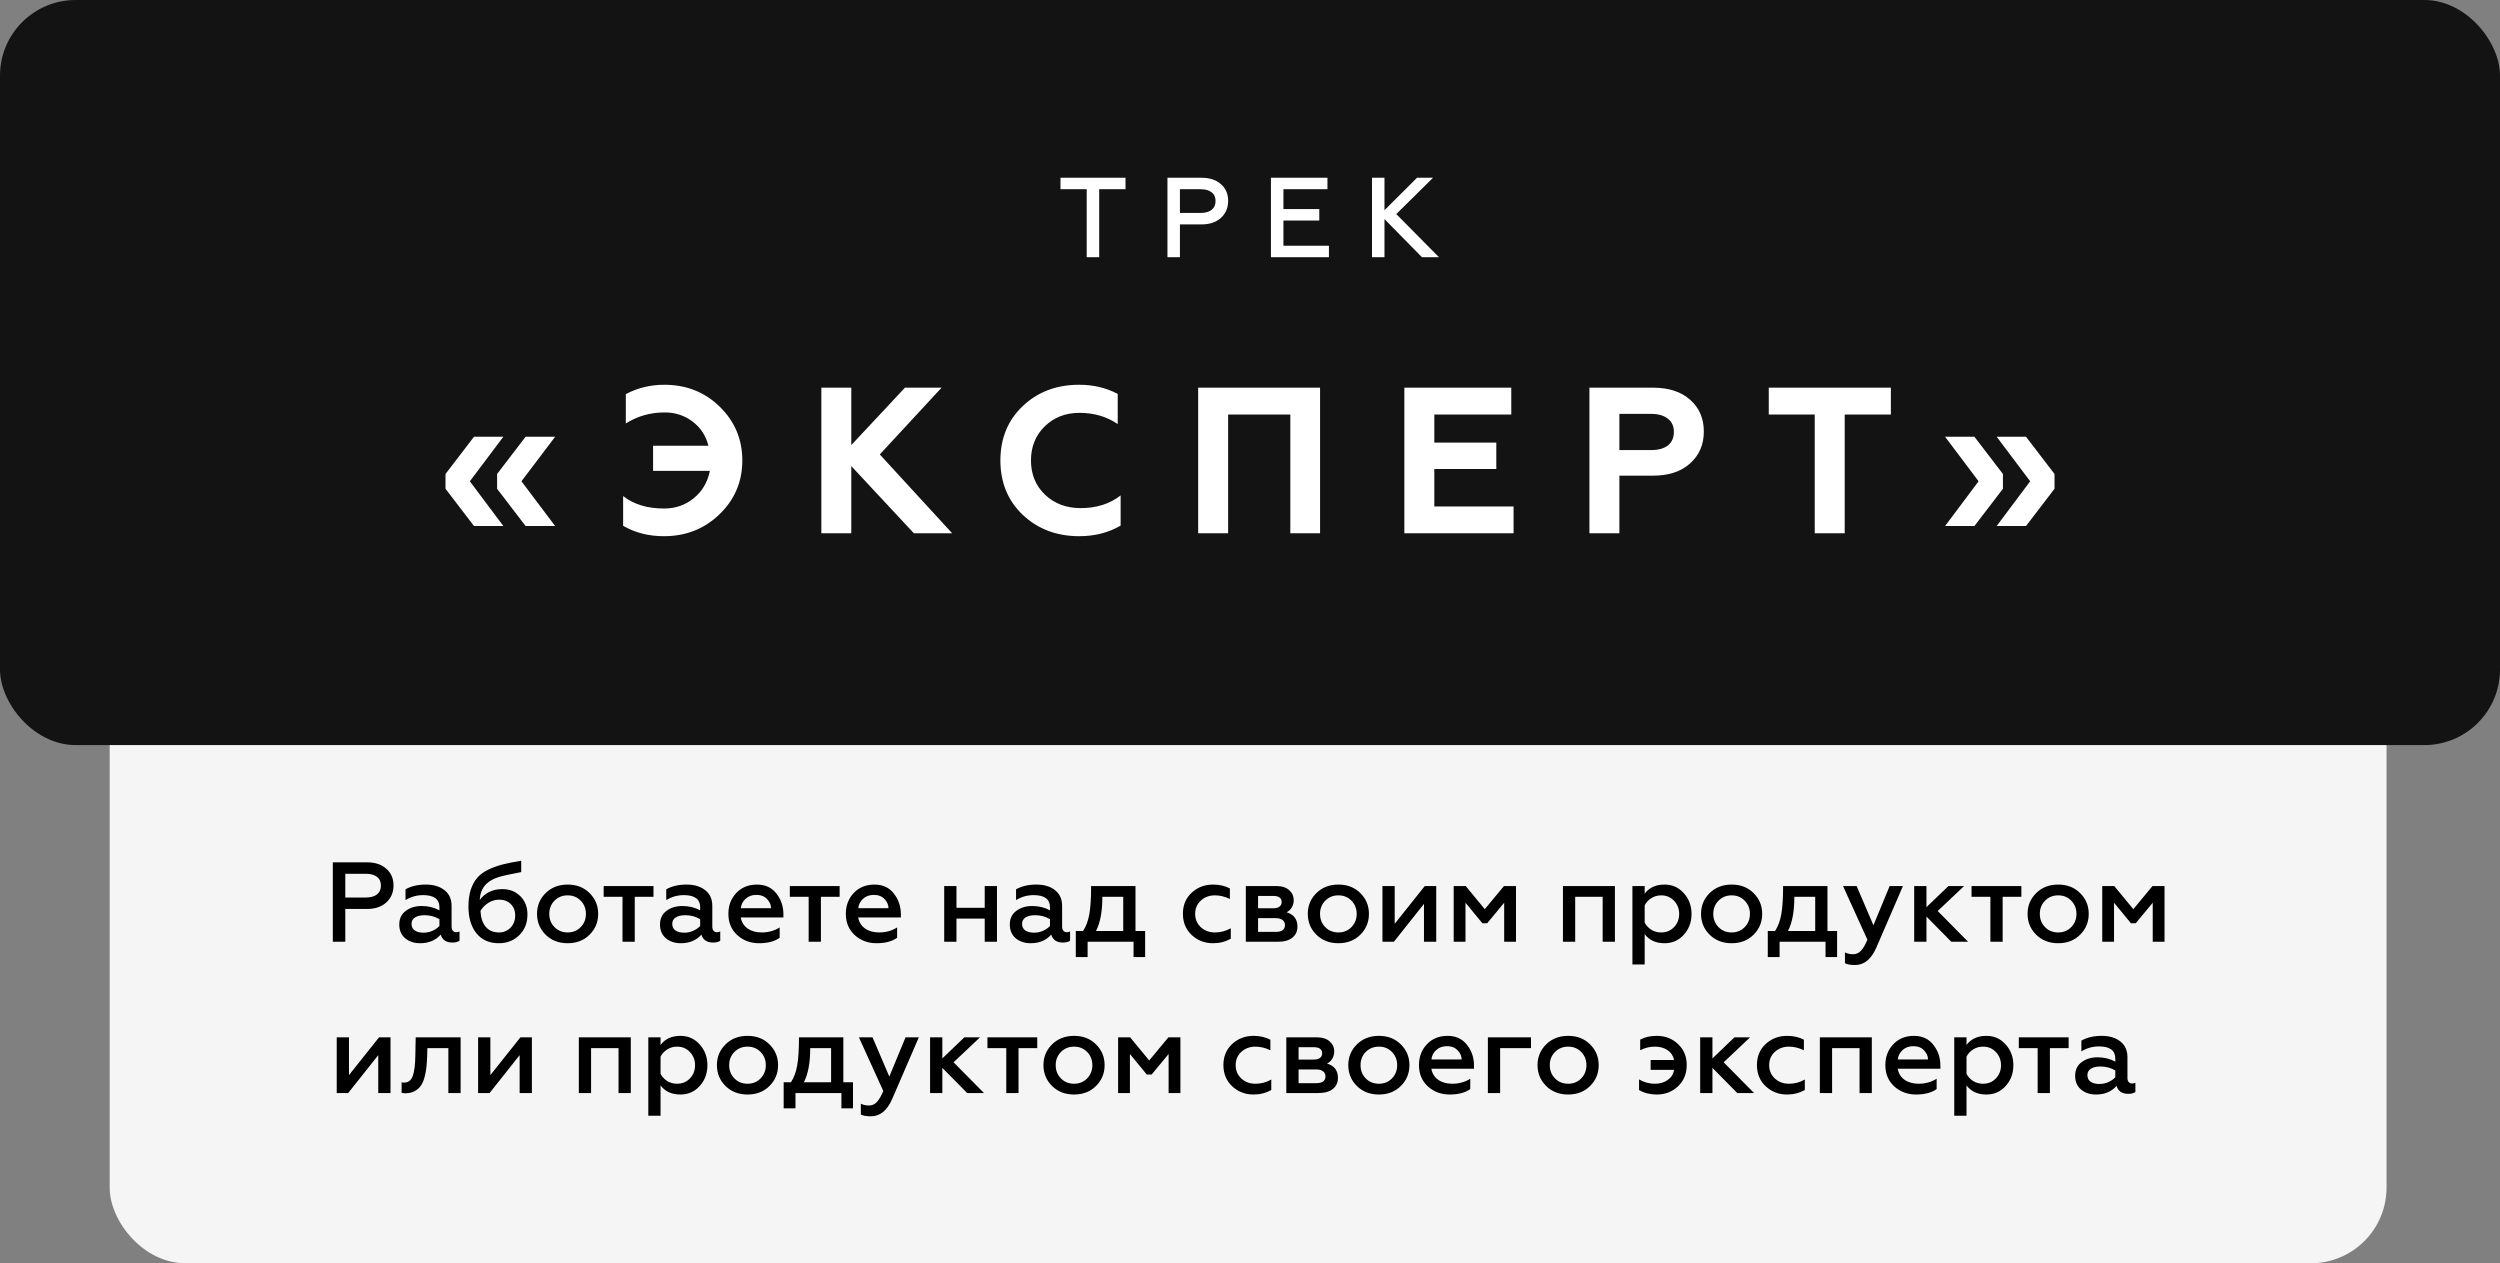
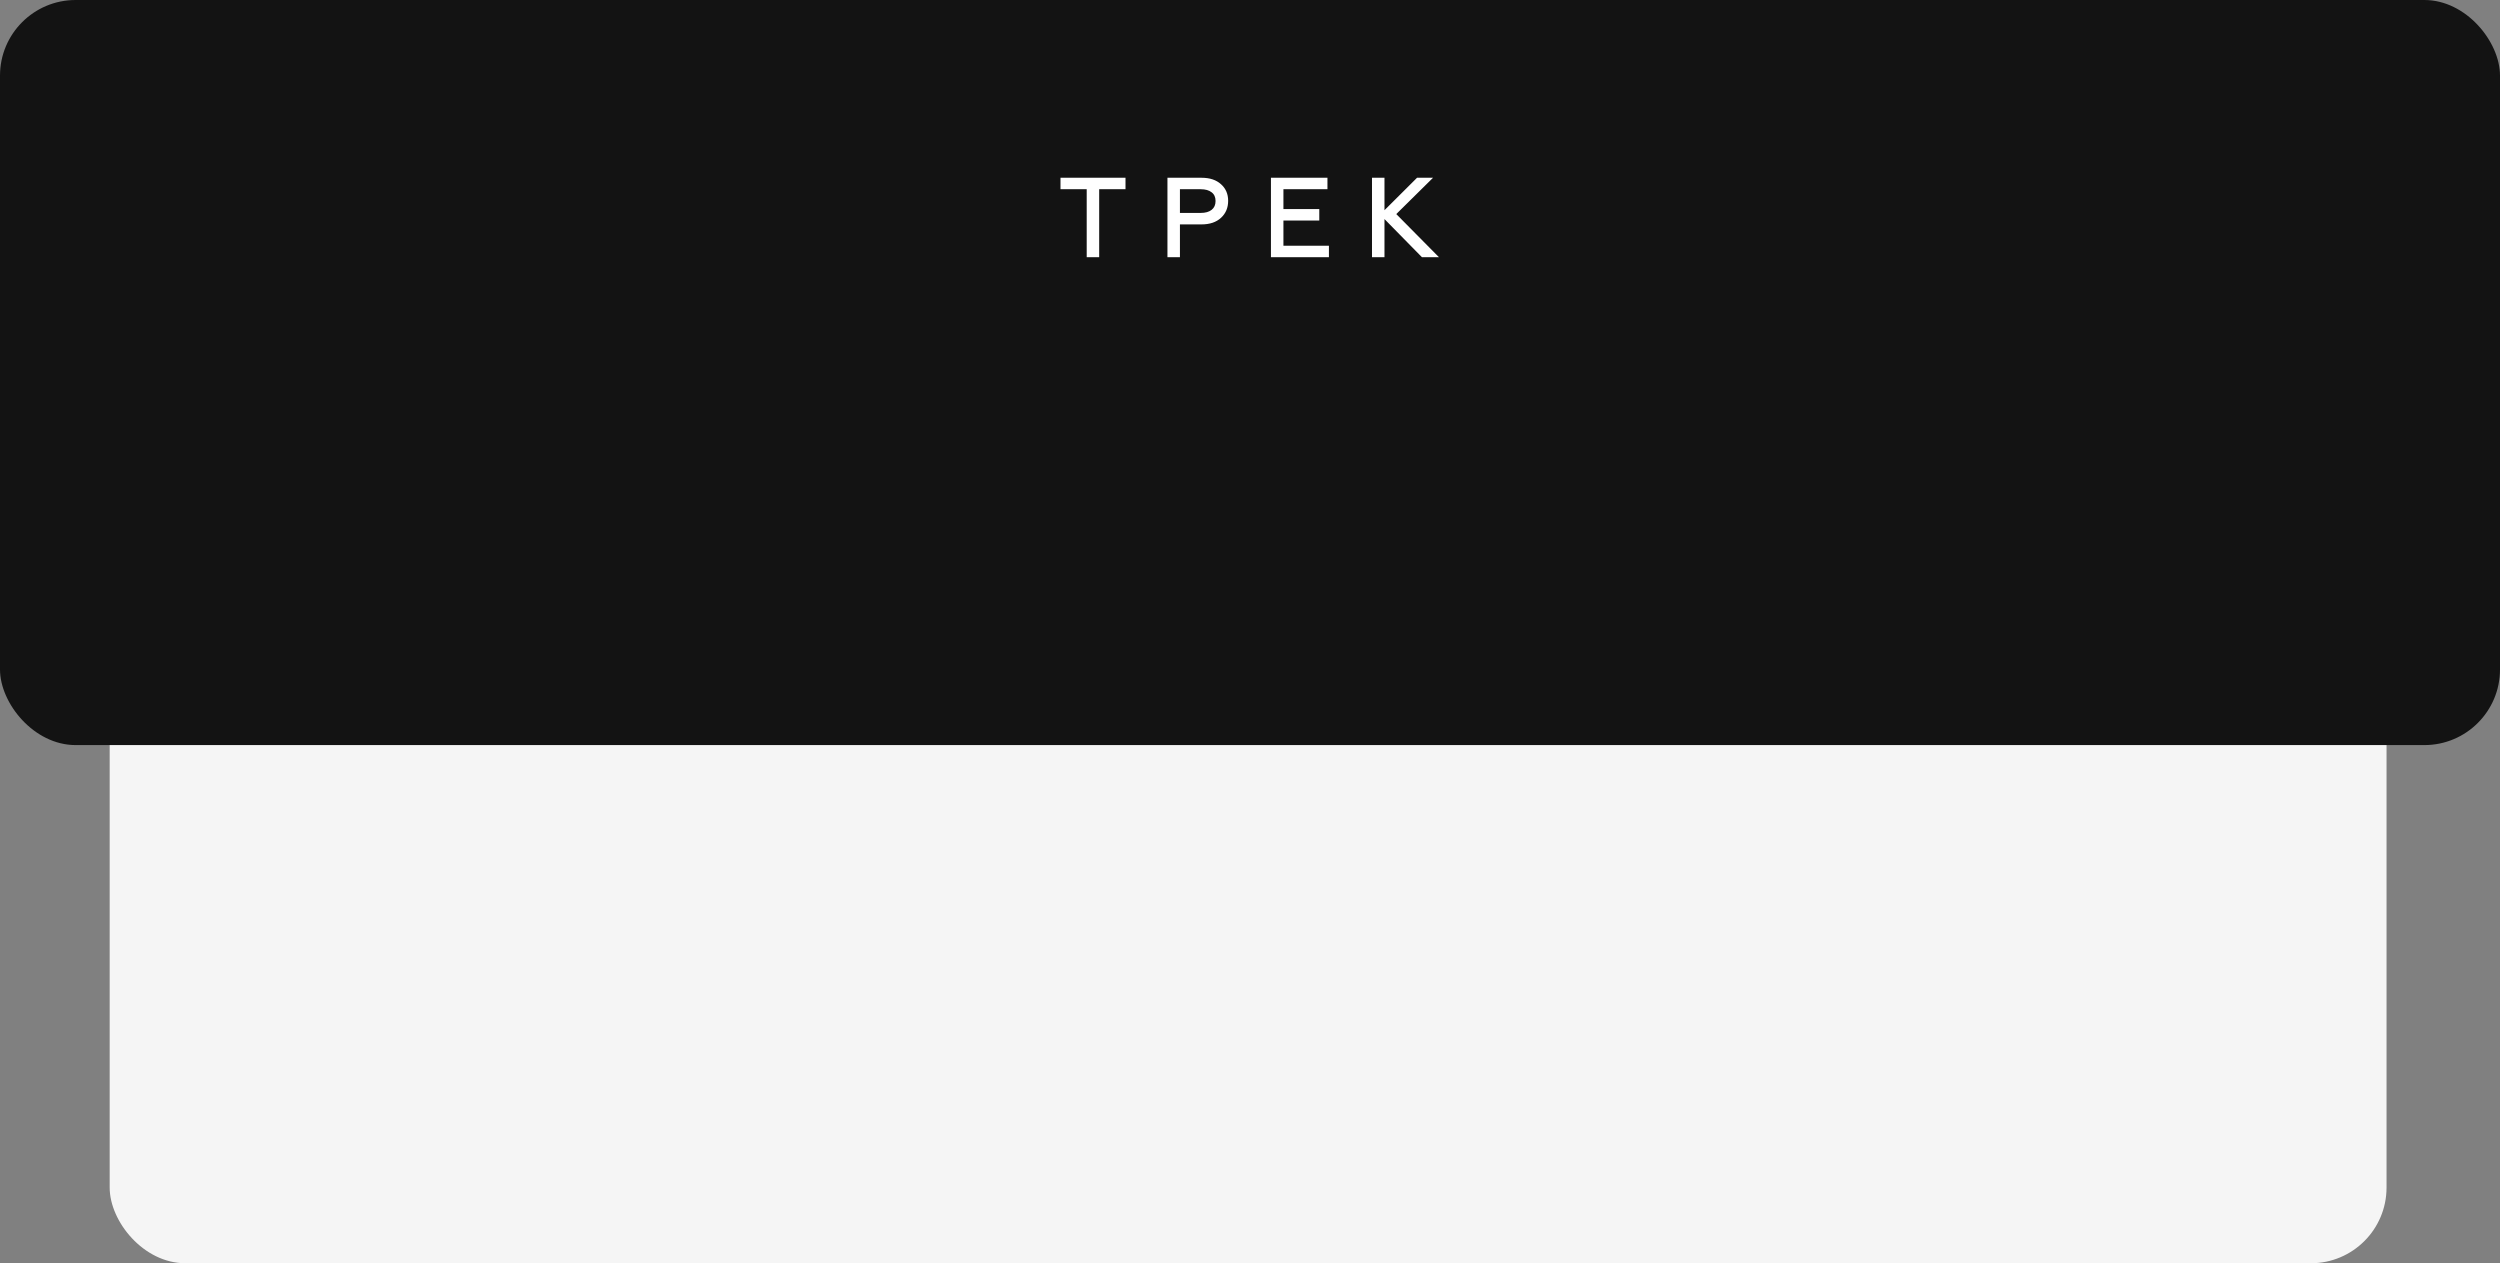
<svg xmlns="http://www.w3.org/2000/svg" width="661" height="334" viewBox="0 0 661 334" fill="none">
  <rect x="0" y="0" width="661" height="334" fill="#808080" stroke="none" />
  <rect x="29" y="158" width="602" height="176" rx="20" fill="#F5F5F5" />
  <rect width="661" height="197" rx="20" fill="#131313" />
-   <path d="M125.327 139.075L117.792 129.23V125.325L125.327 115.48H133.082L124.227 127.25L133.082 139.075H125.327ZM138.967 139.075L131.432 129.23V125.325L138.967 115.48H146.777L137.867 127.25L146.777 139.075H138.967ZM175.534 141.77C171.5 141.77 167.907 140.853 164.754 139.02V131.155C167.54 133.355 171.152 134.455 175.589 134.455C178.595 134.455 181.217 133.538 183.454 131.705C185.69 129.872 187.102 127.47 187.689 124.5H172.674V117.845H187.304C186.644 115.205 185.25 113.078 183.124 111.465C180.997 109.852 178.54 109.045 175.754 109.045C171.977 109.045 168.549 110.017 165.469 111.96V104.205C168.585 102.555 171.977 101.73 175.644 101.73C181.474 101.73 186.369 103.673 190.329 107.56C194.289 111.447 196.269 116.177 196.269 121.75C196.269 127.323 194.27 132.053 190.274 135.94C186.277 139.827 181.364 141.77 175.534 141.77ZM217.162 141V102.5H225.082V117.68L239.272 102.5H248.952L232.617 120.155L251.757 141H241.637L225.082 123.235V141H217.162ZM285.349 141.77C279.409 141.77 274.441 139.9 270.444 136.16C266.484 132.383 264.504 127.58 264.504 121.75C264.504 115.92 266.466 111.135 270.389 107.395C274.349 103.618 279.336 101.73 285.349 101.73C289.089 101.73 292.481 102.537 295.524 104.15V112.125C292.627 110.145 289.254 109.155 285.404 109.155C281.737 109.155 278.676 110.347 276.219 112.73C273.799 115.113 272.589 118.12 272.589 121.75C272.589 125.417 273.836 128.442 276.329 130.825C278.822 133.172 281.957 134.345 285.734 134.345C289.914 134.345 293.434 133.227 296.294 130.99V138.965C293.104 140.835 289.456 141.77 285.349 141.77ZM316.796 141V102.5H349.026V141H341.161V109.595H324.716V141H316.796ZM371.312 141V102.5H399.582V109.595H379.232V117.02H395.622V124.005H379.232V133.905H400.187V141H371.312ZM420.243 141V102.5H437.073C441.216 102.5 444.479 103.563 446.863 105.69C449.283 107.817 450.493 110.622 450.493 114.105C450.493 117.552 449.283 120.357 446.863 122.52C444.479 124.683 441.216 125.765 437.073 125.765H428.163V141H420.243ZM428.163 119H436.523C438.429 119 439.914 118.597 440.978 117.79C442.041 116.947 442.573 115.755 442.573 114.215C442.573 112.675 442.041 111.502 440.978 110.695C439.914 109.852 438.429 109.43 436.523 109.43H428.163V119ZM467.663 102.5H499.948V109.595H487.738V141H479.818V109.595H467.663V102.5ZM514.285 139.075L523.14 127.25L514.285 115.48H522.04L529.575 125.325V129.23L522.04 139.075H514.285ZM527.925 139.075L536.78 127.25L527.925 115.48H535.68L543.215 125.325V129.23L535.68 139.075H527.925Z" fill="white" />
  <path d="M280.394 47H297.584V50.03H290.624V68H287.324V50.03H280.394V47ZM308.674 68V47H317.704C319.864 47 321.574 47.57 322.834 48.71C324.094 49.83 324.724 51.29 324.724 53.09C324.724 54.93 324.094 56.43 322.834 57.59C321.574 58.75 319.864 59.33 317.704 59.33H311.974V68H308.674ZM311.974 56.3H317.434C318.694 56.3 319.664 56.03 320.344 55.49C321.044 54.95 321.394 54.17 321.394 53.15C321.394 52.13 321.044 51.36 320.344 50.84C319.664 50.3 318.694 50.03 317.434 50.03H311.974V56.3ZM336.038 68V47H350.978V50.03H339.338V55.28H348.818V58.31H339.338V64.97H351.368V68H336.038ZM362.756 68V47H366.056V55.58L374.666 47H378.896L369.176 56.6L380.456 68H375.956L366.056 57.92V68H362.756Z" fill="white" />
-   <path d="M87.996 249V228H97.026C99.186 228 100.896 228.57 102.156 229.71C103.416 230.83 104.046 232.29 104.046 234.09C104.046 235.93 103.416 237.43 102.156 238.59C100.896 239.75 99.186 240.33 97.026 240.33H91.296V249H87.996ZM91.296 237.3H96.756C98.016 237.3 98.986 237.03 99.666 236.49C100.366 235.95 100.716 235.17 100.716 234.15C100.716 233.13 100.366 232.36 99.666 231.84C98.986 231.3 98.016 231.03 96.756 231.03H91.296V237.3ZM120.627 246.48C120.947 246.48 121.237 246.41 121.497 246.27V248.73C121.057 249.05 120.427 249.21 119.607 249.21C117.967 249.21 116.937 248.51 116.517 247.11C115.177 248.63 113.367 249.39 111.087 249.39C109.487 249.39 108.167 248.95 107.127 248.07C106.087 247.19 105.567 245.98 105.567 244.44C105.567 242.88 106.137 241.68 107.277 240.84C108.417 239.98 109.817 239.55 111.477 239.55C113.217 239.55 114.787 239.93 116.187 240.69V239.88C116.187 237.74 114.747 236.67 111.867 236.67C110.187 236.67 108.637 237.11 107.217 237.99V235.14C108.677 234.3 110.467 233.88 112.587 233.88C114.627 233.88 116.267 234.37 117.507 235.35C118.767 236.33 119.397 237.72 119.397 239.52V245.01C119.397 245.47 119.507 245.83 119.727 246.09C119.967 246.35 120.267 246.48 120.627 246.48ZM116.187 244.83V243.03C115.007 242.33 113.697 241.98 112.257 241.98C111.177 241.98 110.327 242.18 109.707 242.58C109.107 242.98 108.807 243.54 108.807 244.26C108.807 245.04 109.097 245.63 109.677 246.03C110.257 246.41 111.027 246.6 111.987 246.6C112.847 246.6 113.647 246.43 114.387 246.09C115.127 245.75 115.727 245.33 116.187 244.83ZM131.898 249.39C129.358 249.39 127.378 248.51 125.958 246.75C124.558 244.99 123.858 242.64 123.858 239.7C123.858 238 124.058 236.52 124.458 235.26C124.878 234 125.438 232.96 126.138 232.14C126.838 231.3 127.798 230.58 129.018 229.98C130.258 229.38 131.538 228.91 132.858 228.57C134.198 228.23 135.848 227.9 137.808 227.58V230.58C134.608 231.18 132.528 231.65 131.568 231.99C129.348 232.75 127.918 233.99 127.278 235.71C127.038 236.37 126.888 237.13 126.828 237.99C127.448 237.09 128.268 236.38 129.288 235.86C130.328 235.34 131.498 235.08 132.798 235.08C134.718 235.08 136.308 235.7 137.568 236.94C138.828 238.18 139.458 239.8 139.458 241.8C139.458 244.04 138.728 245.87 137.268 247.29C135.828 248.69 134.038 249.39 131.898 249.39ZM131.898 246.54C133.138 246.54 134.168 246.12 134.988 245.28C135.808 244.44 136.218 243.36 136.218 242.04C136.218 240.78 135.818 239.77 135.018 239.01C134.238 238.25 133.238 237.87 132.018 237.87C130.958 237.87 129.978 238.16 129.078 238.74C128.178 239.32 127.498 240.02 127.038 240.84C127.118 242.64 127.578 244.04 128.418 245.04C129.258 246.04 130.418 246.54 131.898 246.54ZM150.088 246.54C151.468 246.54 152.618 246.07 153.538 245.13C154.458 244.19 154.918 243.02 154.918 241.62C154.918 240.24 154.458 239.08 153.538 238.14C152.618 237.2 151.468 236.73 150.088 236.73C148.708 236.73 147.548 237.2 146.608 238.14C145.688 239.08 145.228 240.24 145.228 241.62C145.228 243.02 145.688 244.19 146.608 245.13C147.528 246.07 148.688 246.54 150.088 246.54ZM155.878 247.14C154.378 248.64 152.448 249.39 150.088 249.39C147.728 249.39 145.788 248.64 144.268 247.14C142.748 245.64 141.988 243.8 141.988 241.62C141.988 239.46 142.748 237.63 144.268 236.13C145.788 234.63 147.728 233.88 150.088 233.88C152.448 233.88 154.378 234.63 155.878 236.13C157.398 237.63 158.158 239.46 158.158 241.62C158.158 243.8 157.398 245.64 155.878 247.14ZM164.589 249V237.12H159.609V234.27H172.779V237.12H167.829V249H164.589ZM189.563 246.48C189.883 246.48 190.173 246.41 190.433 246.27V248.73C189.993 249.05 189.363 249.21 188.543 249.21C186.903 249.21 185.873 248.51 185.453 247.11C184.113 248.63 182.303 249.39 180.023 249.39C178.423 249.39 177.103 248.95 176.063 248.07C175.023 247.19 174.503 245.98 174.503 244.44C174.503 242.88 175.073 241.68 176.213 240.84C177.353 239.98 178.753 239.55 180.413 239.55C182.153 239.55 183.723 239.93 185.123 240.69V239.88C185.123 237.74 183.683 236.67 180.803 236.67C179.123 236.67 177.573 237.11 176.153 237.99V235.14C177.613 234.3 179.403 233.88 181.523 233.88C183.563 233.88 185.203 234.37 186.443 235.35C187.703 236.33 188.333 237.72 188.333 239.52V245.01C188.333 245.47 188.443 245.83 188.663 246.09C188.903 246.35 189.203 246.48 189.563 246.48ZM185.123 244.83V243.03C183.943 242.33 182.633 241.98 181.193 241.98C180.113 241.98 179.263 242.18 178.643 242.58C178.043 242.98 177.743 243.54 177.743 244.26C177.743 245.04 178.033 245.63 178.613 246.03C179.193 246.41 179.963 246.6 180.923 246.6C181.783 246.6 182.583 246.43 183.323 246.09C184.063 245.75 184.663 245.33 185.123 244.83ZM206.143 247.95C204.803 248.91 202.993 249.39 200.713 249.39C198.433 249.39 196.503 248.67 194.923 247.23C193.363 245.79 192.583 243.92 192.583 241.62C192.583 239.42 193.283 237.58 194.683 236.1C196.083 234.62 197.903 233.88 200.143 233.88C202.343 233.88 204.053 234.67 205.273 236.25C206.513 237.81 207.133 239.64 207.133 241.74V242.58H195.853C196.073 243.82 196.673 244.79 197.653 245.49C198.653 246.19 199.903 246.54 201.403 246.54C203.163 246.54 204.743 246.1 206.143 245.22V247.95ZM195.883 240.12H203.863C203.863 239.24 203.513 238.44 202.813 237.72C202.133 236.98 201.193 236.61 199.993 236.61C198.813 236.61 197.853 236.96 197.113 237.66C196.373 238.34 195.963 239.16 195.883 240.12ZM213.808 249V237.12H208.828V234.27H221.998V237.12H217.048V249H213.808ZM237.198 247.95C235.858 248.91 234.048 249.39 231.768 249.39C229.488 249.39 227.558 248.67 225.978 247.23C224.418 245.79 223.638 243.92 223.638 241.62C223.638 239.42 224.338 237.58 225.738 236.1C227.138 234.62 228.958 233.88 231.198 233.88C233.398 233.88 235.108 234.67 236.328 236.25C237.568 237.81 238.188 239.64 238.188 241.74V242.58H226.908C227.128 243.82 227.728 244.79 228.708 245.49C229.708 246.19 230.958 246.54 232.458 246.54C234.218 246.54 235.798 246.1 237.198 245.22V247.95ZM226.938 240.12H234.918C234.918 239.24 234.568 238.44 233.868 237.72C233.188 236.98 232.248 236.61 231.048 236.61C229.868 236.61 228.908 236.96 228.168 237.66C227.428 238.34 227.018 239.16 226.938 240.12ZM249.649 249V234.27H252.889V240.03H260.359V234.27H263.599V249H260.359V242.88H252.889V249H249.649ZM282.053 246.48C282.373 246.48 282.663 246.41 282.923 246.27V248.73C282.483 249.05 281.853 249.21 281.033 249.21C279.393 249.21 278.363 248.51 277.943 247.11C276.603 248.63 274.793 249.39 272.513 249.39C270.913 249.39 269.593 248.95 268.553 248.07C267.513 247.19 266.993 245.98 266.993 244.44C266.993 242.88 267.563 241.68 268.703 240.84C269.843 239.98 271.243 239.55 272.903 239.55C274.643 239.55 276.213 239.93 277.613 240.69V239.88C277.613 237.74 276.173 236.67 273.293 236.67C271.613 236.67 270.063 237.11 268.643 237.99V235.14C270.103 234.3 271.893 233.88 274.013 233.88C276.053 233.88 277.693 234.37 278.933 235.35C280.193 236.33 280.823 237.72 280.823 239.52V245.01C280.823 245.47 280.933 245.83 281.153 246.09C281.393 246.35 281.693 246.48 282.053 246.48ZM277.613 244.83V243.03C276.433 242.33 275.123 241.98 273.683 241.98C272.603 241.98 271.753 242.18 271.133 242.58C270.533 242.98 270.233 243.54 270.233 244.26C270.233 245.04 270.523 245.63 271.103 246.03C271.683 246.41 272.453 246.6 273.413 246.6C274.273 246.6 275.073 246.43 275.813 246.09C276.553 245.75 277.153 245.33 277.613 244.83ZM284.443 253.05V246.15H286.363C287.143 244.99 287.693 243.52 288.013 241.74C288.333 239.96 288.493 237.47 288.493 234.27H300.223V246.15H302.773V253.05H299.713V249H287.563V253.05H284.443ZM289.783 246.15H296.983V237.12H291.463C291.463 241 290.903 244.01 289.783 246.15ZM320.709 249.39C318.509 249.39 316.629 248.66 315.069 247.2C313.529 245.74 312.759 243.87 312.759 241.59C312.759 239.33 313.529 237.48 315.069 236.04C316.629 234.6 318.519 233.88 320.739 233.88C322.399 233.88 323.879 234.22 325.179 234.9V237.69C323.859 237.05 322.539 236.73 321.219 236.73C319.759 236.73 318.519 237.19 317.499 238.11C316.499 239.03 315.999 240.2 315.999 241.62C315.999 243.04 316.499 244.22 317.499 245.16C318.519 246.08 319.759 246.54 321.219 246.54C322.739 246.54 324.139 246.17 325.419 245.43V248.19C324.019 248.99 322.449 249.39 320.709 249.39ZM329.395 249V234.27H337.435C338.915 234.27 340.055 234.63 340.855 235.35C341.655 236.05 342.055 236.94 342.055 238.02C342.055 238.76 341.875 239.41 341.515 239.97C341.175 240.53 340.725 240.94 340.165 241.2C342.085 241.78 343.045 243.04 343.045 244.98C343.045 246.22 342.595 247.2 341.695 247.92C340.815 248.64 339.545 249 337.885 249H329.395ZM332.635 246.39H337.315C338.935 246.39 339.745 245.79 339.745 244.59C339.745 244.01 339.525 243.56 339.085 243.24C338.665 242.92 338.075 242.76 337.315 242.76H332.635V246.39ZM332.635 240.15H336.655C337.355 240.15 337.895 240.01 338.275 239.73C338.675 239.43 338.875 239.03 338.875 238.53C338.875 237.43 338.135 236.88 336.655 236.88H332.635V240.15ZM353.877 246.54C355.257 246.54 356.407 246.07 357.327 245.13C358.247 244.19 358.707 243.02 358.707 241.62C358.707 240.24 358.247 239.08 357.327 238.14C356.407 237.2 355.257 236.73 353.877 236.73C352.497 236.73 351.337 237.2 350.397 238.14C349.477 239.08 349.017 240.24 349.017 241.62C349.017 243.02 349.477 244.19 350.397 245.13C351.317 246.07 352.477 246.54 353.877 246.54ZM359.667 247.14C358.167 248.64 356.237 249.39 353.877 249.39C351.517 249.39 349.577 248.64 348.057 247.14C346.537 245.64 345.777 243.8 345.777 241.62C345.777 239.46 346.537 237.63 348.057 236.13C349.577 234.63 351.517 233.88 353.877 233.88C356.237 233.88 358.167 234.63 359.667 236.13C361.187 237.63 361.947 239.46 361.947 241.62C361.947 243.8 361.187 245.64 359.667 247.14ZM365.518 249V234.27H368.758V244.26L376.708 234.27H379.738V249H376.498V238.98L368.548 249H365.518ZM384.356 249V234.27H387.536L392.576 240.39L397.646 234.27H400.826V249H397.706V238.68L393.206 244.11H391.946L387.476 238.68V249H384.356ZM413.243 249V234.27H426.983V249H423.743V237.12H416.483V249H413.243ZM440.102 233.88C442.162 233.88 443.862 234.64 445.202 236.16C446.562 237.66 447.242 239.49 447.242 241.65C447.242 243.81 446.562 245.64 445.202 247.14C443.862 248.64 442.162 249.39 440.102 249.39C437.802 249.39 436.052 248.59 434.852 246.99V255H431.612V234.27H434.852V236.28C436.052 234.68 437.802 233.88 440.102 233.88ZM439.232 236.73C438.252 236.73 437.372 236.98 436.592 237.48C435.832 237.96 435.252 238.59 434.852 239.37V243.93C435.252 244.69 435.832 245.32 436.592 245.82C437.372 246.3 438.252 246.54 439.232 246.54C440.592 246.54 441.722 246.07 442.622 245.13C443.522 244.17 443.972 243.01 443.972 241.65C443.972 240.27 443.522 239.11 442.622 238.17C441.722 237.21 440.592 236.73 439.232 236.73ZM457.851 246.54C459.231 246.54 460.381 246.07 461.301 245.13C462.221 244.19 462.681 243.02 462.681 241.62C462.681 240.24 462.221 239.08 461.301 238.14C460.381 237.2 459.231 236.73 457.851 236.73C456.471 236.73 455.311 237.2 454.371 238.14C453.451 239.08 452.991 240.24 452.991 241.62C452.991 243.02 453.451 244.19 454.371 245.13C455.291 246.07 456.451 246.54 457.851 246.54ZM463.641 247.14C462.141 248.64 460.211 249.39 457.851 249.39C455.491 249.39 453.551 248.64 452.031 247.14C450.511 245.64 449.751 243.8 449.751 241.62C449.751 239.46 450.511 237.63 452.031 236.13C453.551 234.63 455.491 233.88 457.851 233.88C460.211 233.88 462.141 234.63 463.641 236.13C465.161 237.63 465.921 239.46 465.921 241.62C465.921 243.8 465.161 245.64 463.641 247.14ZM467.402 253.05V246.15H469.322C470.102 244.99 470.652 243.52 470.972 241.74C471.292 239.96 471.452 237.47 471.452 234.27H483.182V246.15H485.732V253.05H482.672V249H470.522V253.05H467.402ZM472.742 246.15H479.942V237.12H474.422C474.422 241 473.862 244.01 472.742 246.15ZM490.475 255.15C489.255 255.15 488.365 254.99 487.805 254.67V251.82C488.465 252.14 489.175 252.3 489.935 252.3C490.775 252.3 491.475 251.99 492.035 251.37C492.615 250.77 493.185 249.8 493.745 248.46L487.295 234.27H490.895L495.335 244.65L499.625 234.27H503.135L496.085 250.59C494.745 253.63 492.875 255.15 490.475 255.15ZM506.114 249V234.27H509.354V239.85L515.174 234.27H519.314L512.324 240.87L520.364 249H515.924L509.354 242.34V249H506.114ZM526.259 249V237.12H521.279V234.27H534.449V237.12H529.499V249H526.259ZM544.189 246.54C545.569 246.54 546.719 246.07 547.639 245.13C548.559 244.19 549.019 243.02 549.019 241.62C549.019 240.24 548.559 239.08 547.639 238.14C546.719 237.2 545.569 236.73 544.189 236.73C542.809 236.73 541.649 237.2 540.709 238.14C539.789 239.08 539.329 240.24 539.329 241.62C539.329 243.02 539.789 244.19 540.709 245.13C541.629 246.07 542.789 246.54 544.189 246.54ZM549.979 247.14C548.479 248.64 546.549 249.39 544.189 249.39C541.829 249.39 539.889 248.64 538.369 247.14C536.849 245.64 536.089 243.8 536.089 241.62C536.089 239.46 536.849 237.63 538.369 236.13C539.889 234.63 541.829 233.88 544.189 233.88C546.549 233.88 548.479 234.63 549.979 236.13C551.499 237.63 552.259 239.46 552.259 241.62C552.259 243.8 551.499 245.64 549.979 247.14ZM555.831 249V234.27H559.011L564.051 240.39L569.121 234.27H572.301V249H569.181V238.68L564.681 244.11H563.421L558.951 238.68V249H555.831ZM89.029 289V274.27H92.269V284.26L100.219 274.27H103.249V289H100.009V278.98L92.059 289H89.029ZM112.997 277.12L112.937 279.25C112.897 280.35 112.837 281.3 112.757 282.1C112.677 282.9 112.517 283.77 112.277 284.71C112.037 285.63 111.717 286.39 111.317 286.99C110.937 287.57 110.397 288.06 109.697 288.46C108.997 288.86 108.167 289.06 107.207 289.06C106.787 289.06 106.447 289.02 106.187 288.94V286.15C106.327 286.21 106.547 286.24 106.847 286.24C107.907 286.24 108.657 285.69 109.097 284.59C109.537 283.47 109.777 281.63 109.817 279.07L109.907 274.27H121.787V289H118.547V277.12H112.997ZM126.412 289V274.27H129.652V284.26L137.602 274.27H140.632V289H137.392V278.98L129.442 289H126.412ZM153.042 289V274.27H166.782V289H163.542V277.12H156.282V289H153.042ZM179.902 273.88C181.962 273.88 183.662 274.64 185.002 276.16C186.362 277.66 187.042 279.49 187.042 281.65C187.042 283.81 186.362 285.64 185.002 287.14C183.662 288.64 181.962 289.39 179.902 289.39C177.602 289.39 175.852 288.59 174.652 286.99V295H171.412V274.27H174.652V276.28C175.852 274.68 177.602 273.88 179.902 273.88ZM179.032 276.73C178.052 276.73 177.172 276.98 176.392 277.48C175.632 277.96 175.052 278.59 174.652 279.37V283.93C175.052 284.69 175.632 285.32 176.392 285.82C177.172 286.3 178.052 286.54 179.032 286.54C180.392 286.54 181.522 286.07 182.422 285.13C183.322 284.17 183.772 283.01 183.772 281.65C183.772 280.27 183.322 279.11 182.422 278.17C181.522 277.21 180.392 276.73 179.032 276.73ZM197.651 286.54C199.031 286.54 200.181 286.07 201.101 285.13C202.021 284.19 202.481 283.02 202.481 281.62C202.481 280.24 202.021 279.08 201.101 278.14C200.181 277.2 199.031 276.73 197.651 276.73C196.271 276.73 195.111 277.2 194.171 278.14C193.251 279.08 192.791 280.24 192.791 281.62C192.791 283.02 193.251 284.19 194.171 285.13C195.091 286.07 196.251 286.54 197.651 286.54ZM203.441 287.14C201.941 288.64 200.011 289.39 197.651 289.39C195.291 289.39 193.351 288.64 191.831 287.14C190.311 285.64 189.551 283.8 189.551 281.62C189.551 279.46 190.311 277.63 191.831 276.13C193.351 274.63 195.291 273.88 197.651 273.88C200.011 273.88 201.941 274.63 203.441 276.13C204.961 277.63 205.721 279.46 205.721 281.62C205.721 283.8 204.961 285.64 203.441 287.14ZM207.202 293.05V286.15H209.122C209.902 284.99 210.452 283.52 210.772 281.74C211.092 279.96 211.252 277.47 211.252 274.27H222.982V286.15H225.532V293.05H222.472V289H210.322V293.05H207.202ZM212.542 286.15H219.742V277.12H214.222C214.222 281 213.662 284.01 212.542 286.15ZM230.275 295.15C229.055 295.15 228.165 294.99 227.605 294.67V291.82C228.265 292.14 228.975 292.3 229.735 292.3C230.575 292.3 231.275 291.99 231.835 291.37C232.415 290.77 232.985 289.8 233.545 288.46L227.095 274.27H230.695L235.135 284.65L239.425 274.27H242.935L235.885 290.59C234.545 293.63 232.675 295.15 230.275 295.15ZM245.914 289V274.27H249.154V279.85L254.974 274.27H259.114L252.124 280.87L260.164 289H255.724L249.154 282.34V289H245.914ZM266.059 289V277.12H261.079V274.27H274.249V277.12H269.299V289H266.059ZM283.989 286.54C285.369 286.54 286.519 286.07 287.439 285.13C288.359 284.19 288.819 283.02 288.819 281.62C288.819 280.24 288.359 279.08 287.439 278.14C286.519 277.2 285.369 276.73 283.989 276.73C282.609 276.73 281.449 277.2 280.509 278.14C279.589 279.08 279.129 280.24 279.129 281.62C279.129 283.02 279.589 284.19 280.509 285.13C281.429 286.07 282.589 286.54 283.989 286.54ZM289.779 287.14C288.279 288.64 286.349 289.39 283.989 289.39C281.629 289.39 279.689 288.64 278.169 287.14C276.649 285.64 275.889 283.8 275.889 281.62C275.889 279.46 276.649 277.63 278.169 276.13C279.689 274.63 281.629 273.88 283.989 273.88C286.349 273.88 288.279 274.63 289.779 276.13C291.299 277.63 292.059 279.46 292.059 281.62C292.059 283.8 291.299 285.64 289.779 287.14ZM295.63 289V274.27H298.81L303.85 280.39L308.92 274.27H312.1V289H308.98V278.68L304.48 284.11H303.22L298.75 278.68V289H295.63ZM331.417 289.39C329.217 289.39 327.337 288.66 325.777 287.2C324.237 285.74 323.467 283.87 323.467 281.59C323.467 279.33 324.237 277.48 325.777 276.04C327.337 274.6 329.227 273.88 331.447 273.88C333.107 273.88 334.587 274.22 335.887 274.9V277.69C334.567 277.05 333.247 276.73 331.927 276.73C330.467 276.73 329.227 277.19 328.207 278.11C327.207 279.03 326.707 280.2 326.707 281.62C326.707 283.04 327.207 284.22 328.207 285.16C329.227 286.08 330.467 286.54 331.927 286.54C333.447 286.54 334.847 286.17 336.127 285.43V288.19C334.727 288.99 333.157 289.39 331.417 289.39ZM340.103 289V274.27H348.143C349.623 274.27 350.763 274.63 351.563 275.35C352.363 276.05 352.763 276.94 352.763 278.02C352.763 278.76 352.583 279.41 352.223 279.97C351.883 280.53 351.433 280.94 350.873 281.2C352.793 281.78 353.753 283.04 353.753 284.98C353.753 286.22 353.303 287.2 352.403 287.92C351.523 288.64 350.253 289 348.593 289H340.103ZM343.343 286.39H348.023C349.643 286.39 350.453 285.79 350.453 284.59C350.453 284.01 350.233 283.56 349.793 283.24C349.373 282.92 348.783 282.76 348.023 282.76H343.343V286.39ZM343.343 280.15H347.363C348.063 280.15 348.603 280.01 348.983 279.73C349.383 279.43 349.583 279.03 349.583 278.53C349.583 277.43 348.843 276.88 347.363 276.88H343.343V280.15ZM364.585 286.54C365.965 286.54 367.115 286.07 368.035 285.13C368.955 284.19 369.415 283.02 369.415 281.62C369.415 280.24 368.955 279.08 368.035 278.14C367.115 277.2 365.965 276.73 364.585 276.73C363.205 276.73 362.045 277.2 361.105 278.14C360.185 279.08 359.725 280.24 359.725 281.62C359.725 283.02 360.185 284.19 361.105 285.13C362.025 286.07 363.185 286.54 364.585 286.54ZM370.375 287.14C368.875 288.64 366.945 289.39 364.585 289.39C362.225 289.39 360.285 288.64 358.765 287.14C357.245 285.64 356.485 283.8 356.485 281.62C356.485 279.46 357.245 277.63 358.765 276.13C360.285 274.63 362.225 273.88 364.585 273.88C366.945 273.88 368.875 274.63 370.375 276.13C371.895 277.63 372.655 279.46 372.655 281.62C372.655 283.8 371.895 285.64 370.375 287.14ZM388.736 287.95C387.396 288.91 385.586 289.39 383.306 289.39C381.026 289.39 379.096 288.67 377.516 287.23C375.956 285.79 375.176 283.92 375.176 281.62C375.176 279.42 375.876 277.58 377.276 276.1C378.676 274.62 380.496 273.88 382.736 273.88C384.936 273.88 386.646 274.67 387.866 276.25C389.106 277.81 389.726 279.64 389.726 281.74V282.58H378.446C378.666 283.82 379.266 284.79 380.246 285.49C381.246 286.19 382.496 286.54 383.996 286.54C385.756 286.54 387.336 286.1 388.736 285.22V287.95ZM378.476 280.12H386.456C386.456 279.24 386.106 278.44 385.406 277.72C384.726 276.98 383.786 276.61 382.586 276.61C381.406 276.61 380.446 276.96 379.706 277.66C378.966 278.34 378.556 279.16 378.476 280.12ZM393.394 289V274.27H404.794V277.12H396.634V289H393.394ZM414.624 286.54C416.004 286.54 417.154 286.07 418.074 285.13C418.994 284.19 419.454 283.02 419.454 281.62C419.454 280.24 418.994 279.08 418.074 278.14C417.154 277.2 416.004 276.73 414.624 276.73C413.244 276.73 412.084 277.2 411.144 278.14C410.224 279.08 409.764 280.24 409.764 281.62C409.764 283.02 410.224 284.19 411.144 285.13C412.064 286.07 413.224 286.54 414.624 286.54ZM420.414 287.14C418.914 288.64 416.984 289.39 414.624 289.39C412.264 289.39 410.324 288.64 408.804 287.14C407.284 285.64 406.524 283.8 406.524 281.62C406.524 279.46 407.284 277.63 408.804 276.13C410.324 274.63 412.264 273.88 414.624 273.88C416.984 273.88 418.914 274.63 420.414 276.13C421.934 277.63 422.694 279.46 422.694 281.62C422.694 283.8 421.934 285.64 420.414 287.14ZM438.048 289.39C436.288 289.39 434.728 289 433.368 288.22V285.4C434.668 286.16 436.058 286.54 437.538 286.54C438.878 286.54 440.008 286.21 440.928 285.55C441.868 284.89 442.438 284 442.638 282.88H436.428V280.27H442.638C442.398 279.15 441.818 278.28 440.898 277.66C439.998 277.04 438.878 276.73 437.538 276.73C436.178 276.73 434.888 277.05 433.668 277.69V274.87C434.908 274.21 436.368 273.88 438.048 273.88C440.268 273.88 442.138 274.6 443.658 276.04C445.198 277.48 445.968 279.33 445.968 281.59C445.968 283.89 445.198 285.77 443.658 287.23C442.138 288.67 440.268 289.39 438.048 289.39ZM449.527 289V274.27H452.767V279.85L458.587 274.27H462.727L455.737 280.87L463.777 289H459.337L452.767 282.34V289H449.527ZM472.481 289.39C470.281 289.39 468.401 288.66 466.841 287.2C465.301 285.74 464.531 283.87 464.531 281.59C464.531 279.33 465.301 277.48 466.841 276.04C468.401 274.6 470.291 273.88 472.511 273.88C474.171 273.88 475.651 274.22 476.951 274.9V277.69C475.631 277.05 474.311 276.73 472.991 276.73C471.531 276.73 470.291 277.19 469.271 278.11C468.271 279.03 467.771 280.2 467.771 281.62C467.771 283.04 468.271 284.22 469.271 285.16C470.291 286.08 471.531 286.54 472.991 286.54C474.511 286.54 475.911 286.17 477.191 285.43V288.19C475.791 288.99 474.221 289.39 472.481 289.39ZM481.167 289V274.27H494.907V289H491.667V277.12H484.407V289H481.167ZM512.047 287.95C510.707 288.91 508.897 289.39 506.617 289.39C504.337 289.39 502.407 288.67 500.827 287.23C499.267 285.79 498.487 283.92 498.487 281.62C498.487 279.42 499.187 277.58 500.587 276.1C501.987 274.62 503.807 273.88 506.047 273.88C508.247 273.88 509.957 274.67 511.177 276.25C512.417 277.81 513.037 279.64 513.037 281.74V282.58H501.757C501.977 283.82 502.577 284.79 503.557 285.49C504.557 286.19 505.807 286.54 507.307 286.54C509.067 286.54 510.647 286.1 512.047 285.22V287.95ZM501.787 280.12H509.767C509.767 279.24 509.417 278.44 508.717 277.72C508.037 276.98 507.097 276.61 505.897 276.61C504.717 276.61 503.757 276.96 503.017 277.66C502.277 278.34 501.867 279.16 501.787 280.12ZM525.195 273.88C527.255 273.88 528.955 274.64 530.295 276.16C531.655 277.66 532.335 279.49 532.335 281.65C532.335 283.81 531.655 285.64 530.295 287.14C528.955 288.64 527.255 289.39 525.195 289.39C522.895 289.39 521.145 288.59 519.945 286.99V295H516.705V274.27H519.945V276.28C521.145 274.68 522.895 273.88 525.195 273.88ZM524.325 276.73C523.345 276.73 522.465 276.98 521.685 277.48C520.925 277.96 520.345 278.59 519.945 279.37V283.93C520.345 284.69 520.925 285.32 521.685 285.82C522.465 286.3 523.345 286.54 524.325 286.54C525.685 286.54 526.815 286.07 527.715 285.13C528.615 284.17 529.065 283.01 529.065 281.65C529.065 280.27 528.615 279.11 527.715 278.17C526.815 277.21 525.685 276.73 524.325 276.73ZM538.754 289V277.12H533.774V274.27H546.944V277.12H541.994V289H538.754ZM563.728 286.48C564.048 286.48 564.338 286.41 564.598 286.27V288.73C564.158 289.05 563.528 289.21 562.708 289.21C561.068 289.21 560.038 288.51 559.618 287.11C558.278 288.63 556.468 289.39 554.188 289.39C552.588 289.39 551.268 288.95 550.228 288.07C549.188 287.19 548.668 285.98 548.668 284.44C548.668 282.88 549.238 281.68 550.378 280.84C551.518 279.98 552.918 279.55 554.578 279.55C556.318 279.55 557.888 279.93 559.288 280.69V279.88C559.288 277.74 557.848 276.67 554.968 276.67C553.288 276.67 551.738 277.11 550.318 277.99V275.14C551.778 274.3 553.568 273.88 555.688 273.88C557.728 273.88 559.368 274.37 560.608 275.35C561.868 276.33 562.498 277.72 562.498 279.52V285.01C562.498 285.47 562.608 285.83 562.828 286.09C563.068 286.35 563.368 286.48 563.728 286.48ZM559.288 284.83V283.03C558.108 282.33 556.798 281.98 555.358 281.98C554.278 281.98 553.428 282.18 552.808 282.58C552.208 282.98 551.908 283.54 551.908 284.26C551.908 285.04 552.198 285.63 552.778 286.03C553.358 286.41 554.128 286.6 555.088 286.6C555.948 286.6 556.748 286.43 557.488 286.09C558.228 285.75 558.828 285.33 559.288 284.83Z" fill="black" />
</svg>